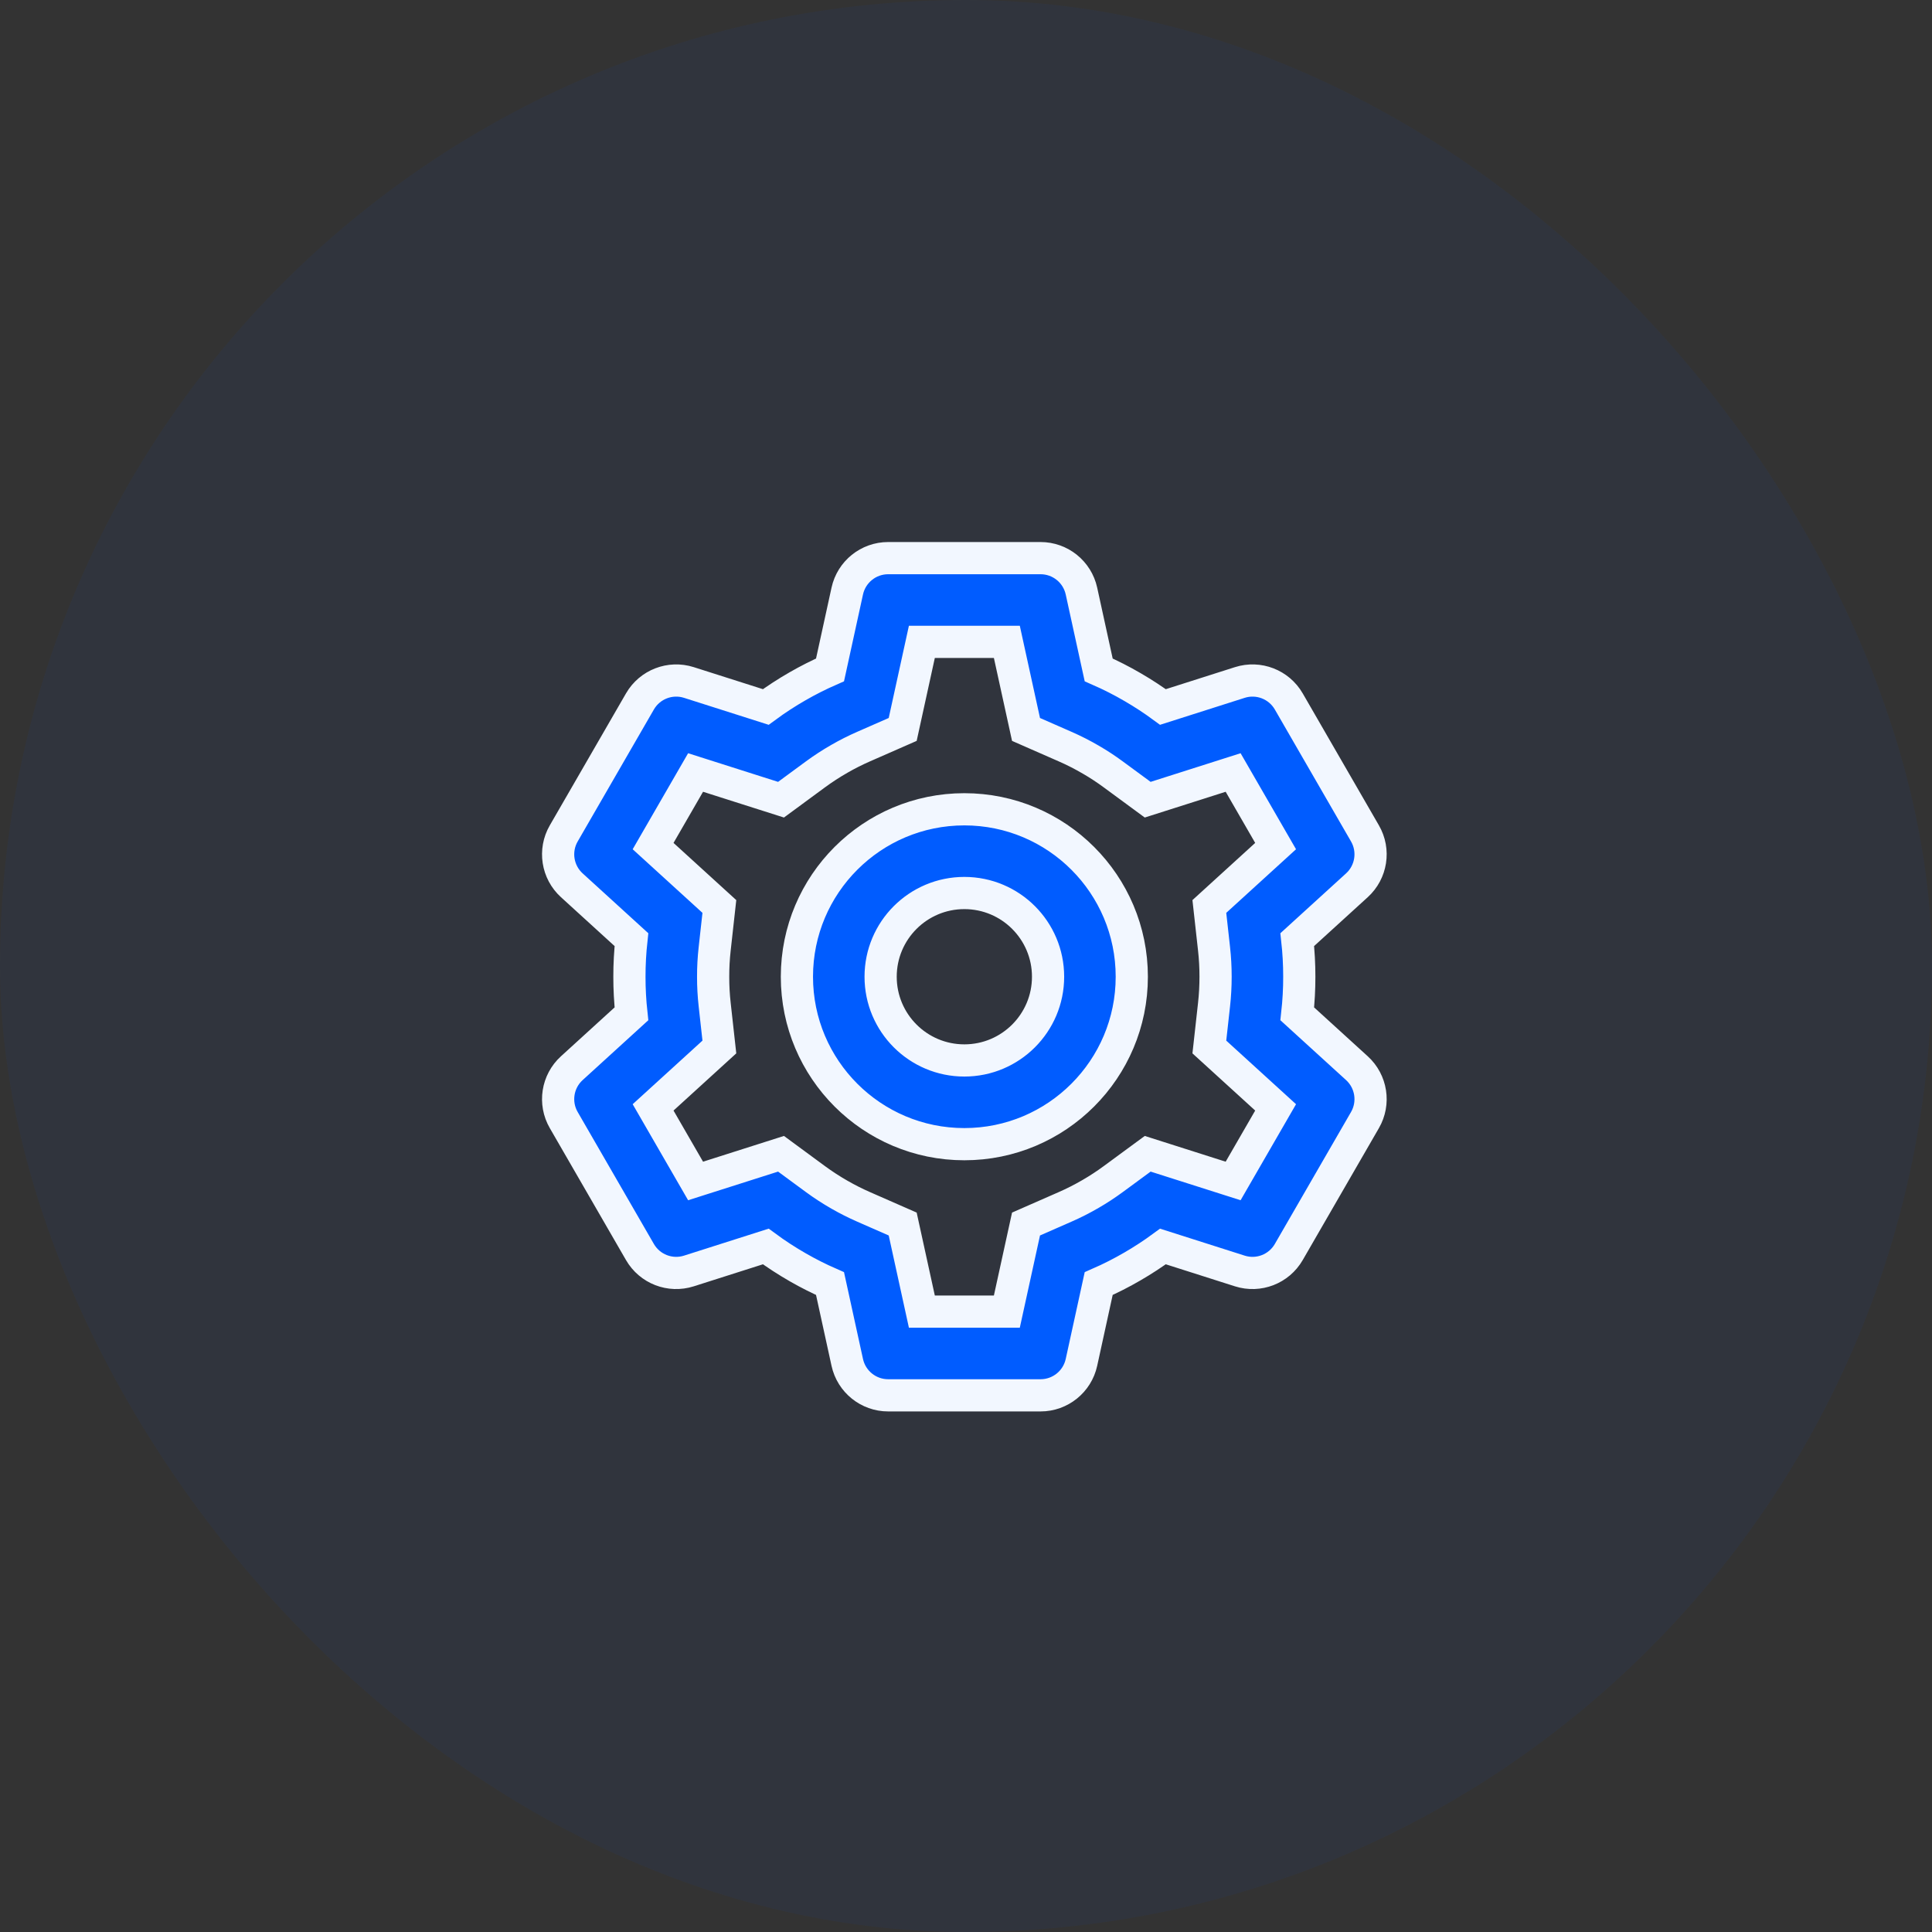
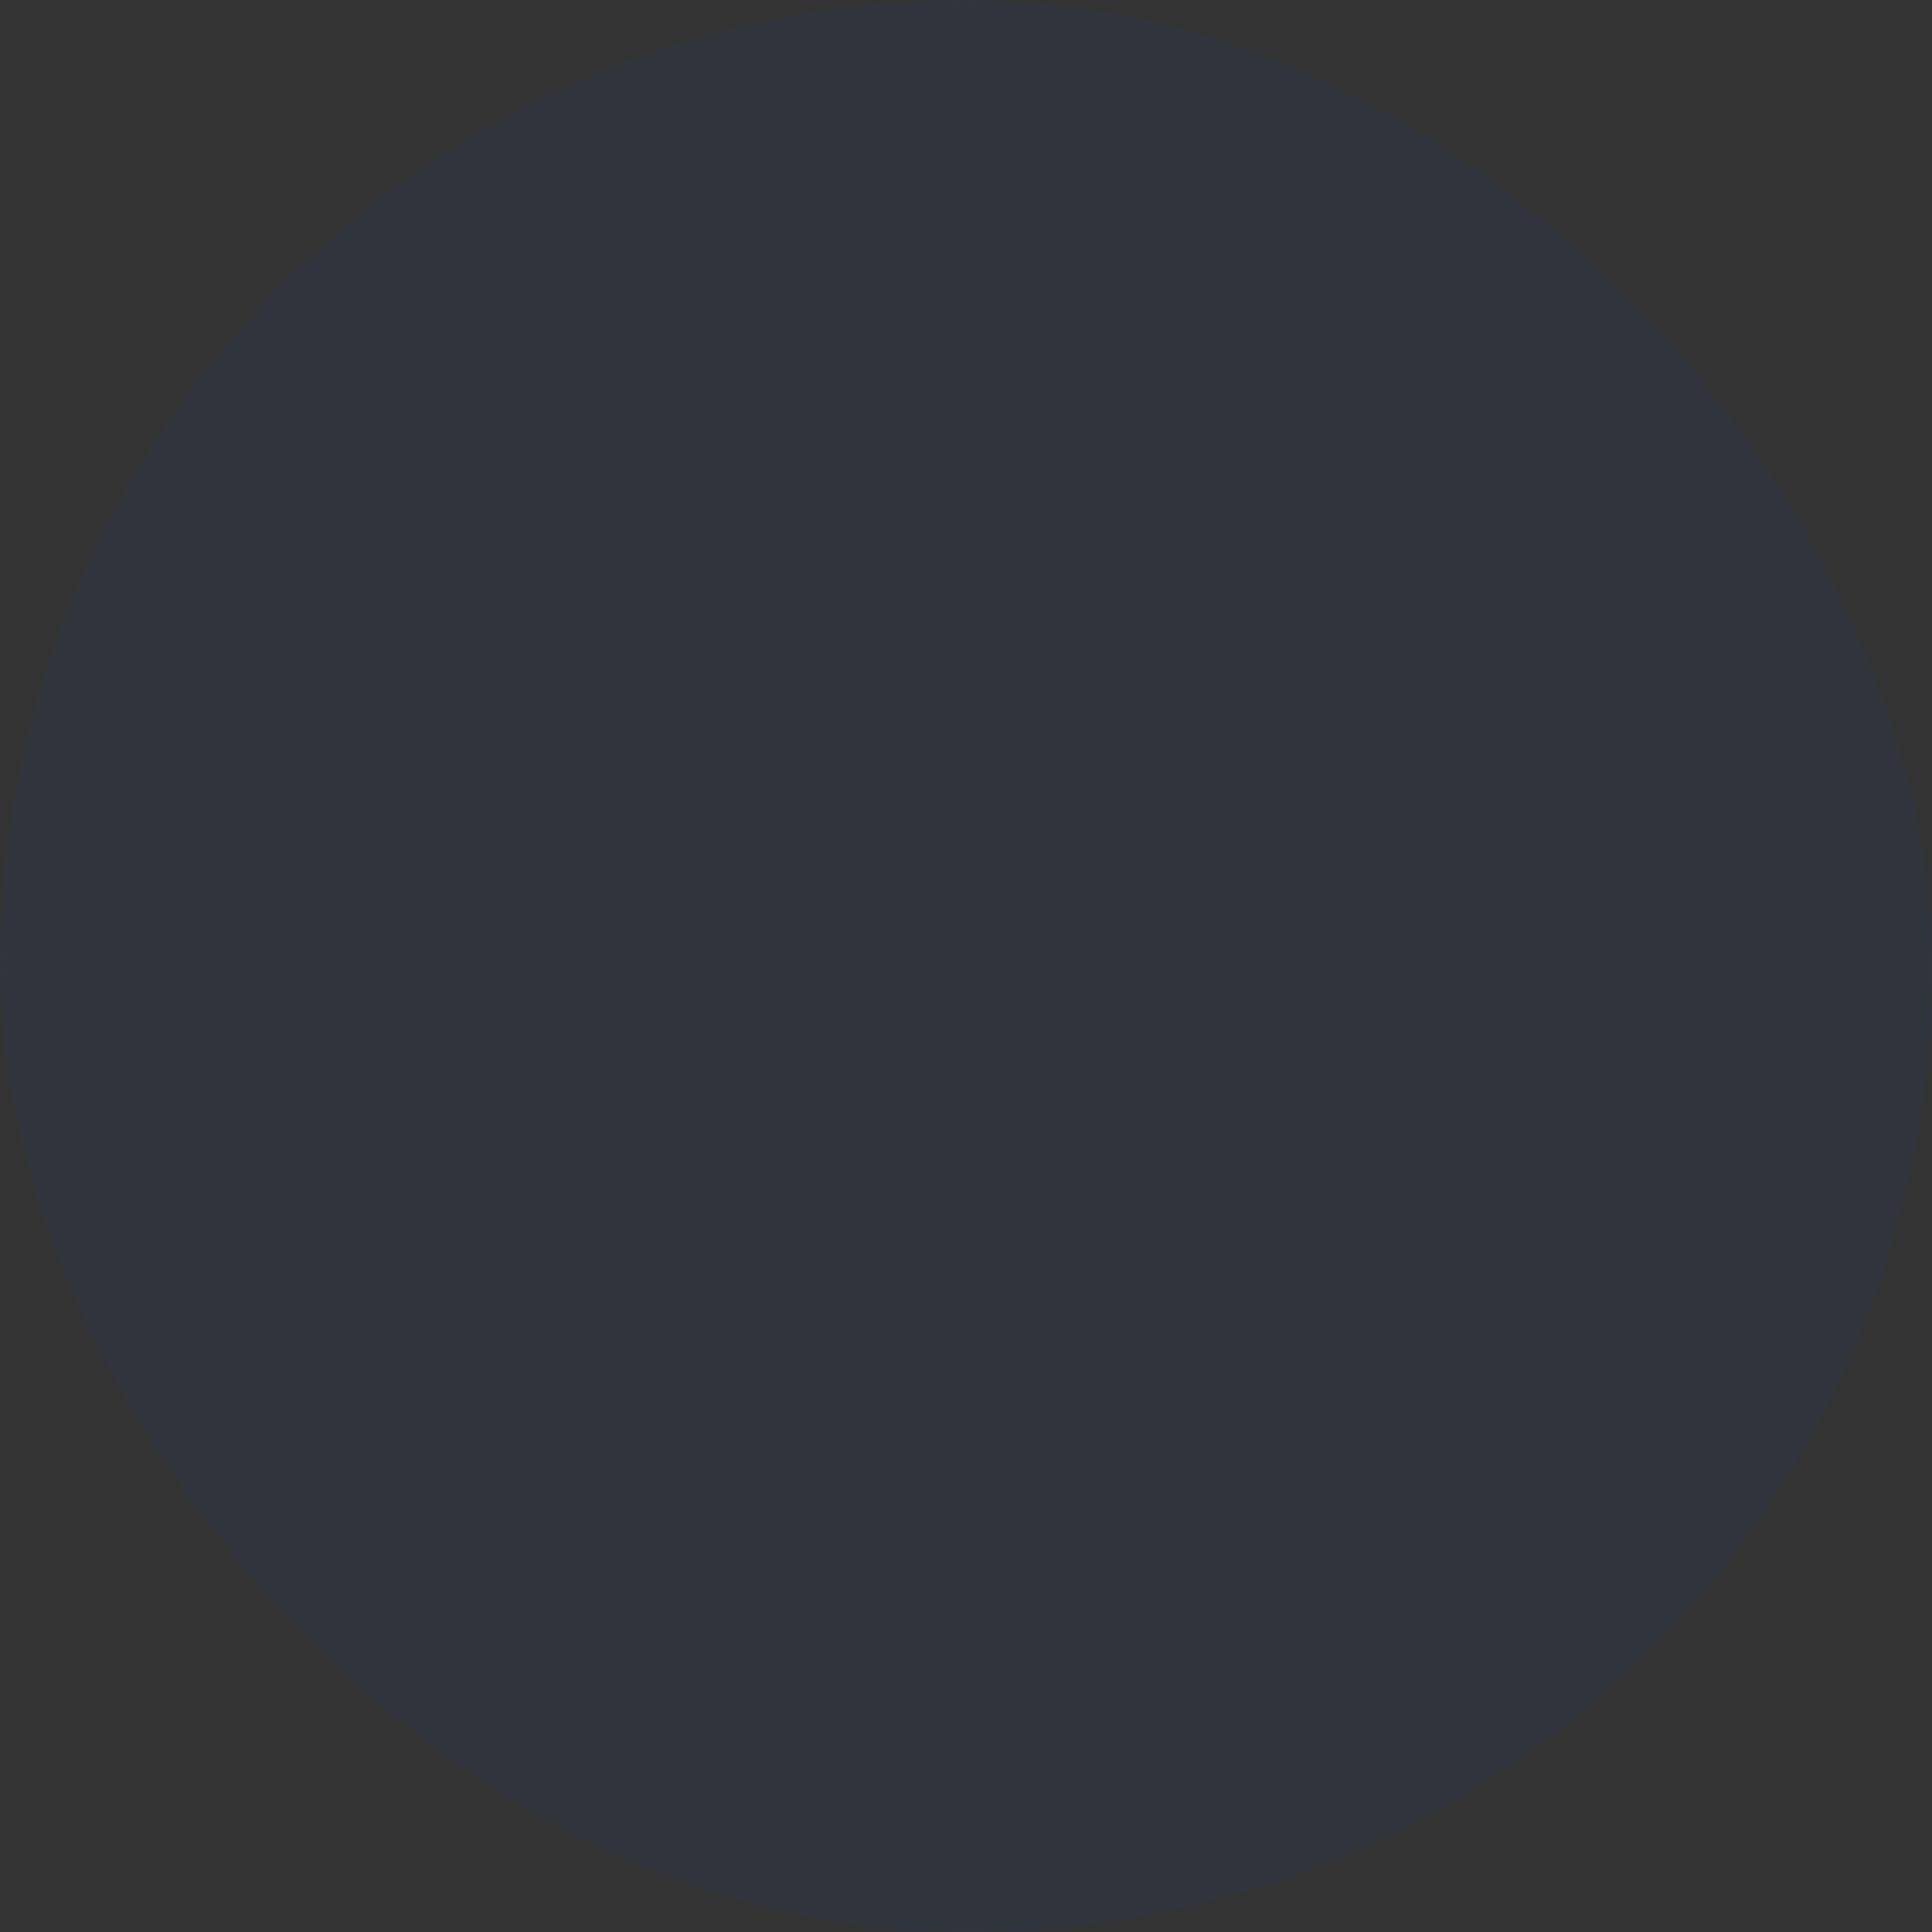
<svg xmlns="http://www.w3.org/2000/svg" width="90px" height="90px" viewBox="0 0 90 90" version="1.1">
  <rect x="0" y="0" width="90" height="90" fill="#333333" stroke="none" />
  <title>servicios-icon-02</title>
  <g id="Page-1" stroke="none" stroke-width="1" fill="none" fill-rule="evenodd">
    <g id="08" transform="translate(-638, -931)" fill="#005CFF">
      <g id="servicios-icon-02" transform="translate(638, 931)">
        <rect id="icon-bg-copy-11" fill-opacity="0.053" x="0" y="0" width="90" height="90" rx="45" />
-         <path d="M44.923,53.3 C40.616,53.3 37.123,49.808 37.123,45.5 C37.123,41.192 40.616,37.7 44.923,37.7 C49.231,37.7 52.723,41.192 52.723,45.5 C52.723,49.808 49.231,53.3 44.923,53.3 Z M44.923,49.4 C42.77,49.4 41.023,47.654 41.023,45.5 C41.023,43.346 42.77,41.6 44.923,41.6 C47.077,41.6 48.823,43.346 48.823,45.5 C48.823,47.654 47.077,49.4 44.923,49.4 Z M29.811,32.676 C30.269,31.883 31.218,31.515 32.091,31.793 L35.673,32.934 C36.151,32.582 36.647,32.26 37.158,31.967 C37.645,31.687 38.148,31.433 38.666,31.206 L39.469,27.533 C39.665,26.638 40.458,26 41.374,26 L48.473,26 C49.389,26 50.182,26.638 50.378,27.533 L51.181,31.206 C51.731,31.447 52.264,31.718 52.778,32.019 C53.258,32.298 53.724,32.603 54.174,32.934 L57.756,31.793 C58.629,31.515 59.578,31.883 60.036,32.676 L63.586,38.824 C64.044,39.617 63.887,40.623 63.21,41.24 L60.431,43.772 C60.495,44.347 60.526,44.923 60.526,45.498 C60.527,46.074 60.495,46.651 60.431,47.228 L63.21,49.76 C63.887,50.377 64.044,51.383 63.586,52.176 L60.036,58.324 C59.578,59.117 58.629,59.485 57.756,59.207 L54.174,58.066 C53.718,58.401 53.246,58.71 52.761,58.991 C52.252,59.288 51.725,59.556 51.181,59.794 L50.378,63.467 C50.182,64.362 49.389,65 48.473,65 L41.374,65 C40.458,65 39.665,64.362 39.469,63.467 L38.666,59.794 C38.154,59.57 37.656,59.319 37.175,59.043 C36.658,58.747 36.156,58.422 35.673,58.066 L32.091,59.207 C31.218,59.485 30.269,59.117 29.811,58.324 L26.261,52.176 C25.803,51.383 25.959,50.377 26.637,49.76 L29.415,47.228 C29.352,46.652 29.32,46.075 29.321,45.5 C29.32,44.925 29.352,44.348 29.415,43.772 L26.637,41.24 C25.959,40.623 25.803,39.617 26.261,38.824 L29.811,32.676 Z M47.796,33.98 L49.615,34.778 C50.027,34.958 50.426,35.162 50.812,35.387 L50.818,35.39 C51.178,35.599 51.527,35.828 51.863,36.076 L53.464,37.253 L57.444,35.986 L59.423,39.414 L56.336,42.227 L56.555,44.202 C56.603,44.632 56.626,45.064 56.626,45.495 C56.626,45.934 56.603,46.366 56.555,46.798 L56.336,48.773 L59.423,51.586 L57.444,55.014 L53.464,53.747 L51.863,54.924 C51.522,55.175 51.169,55.406 50.805,55.617 C50.417,55.843 50.022,56.044 49.615,56.222 L47.796,57.02 L46.903,61.1 L42.944,61.1 L42.051,57.02 L40.232,56.222 C39.849,56.054 39.476,55.866 39.115,55.659 L39.109,55.656 C38.721,55.434 38.345,55.19 37.983,54.924 L36.383,53.747 L32.403,55.014 L30.424,51.586 L33.511,48.773 L33.292,46.798 C33.244,46.367 33.22,45.935 33.221,45.504 C33.22,45.065 33.244,44.633 33.292,44.202 L33.511,42.227 L30.424,39.414 L32.403,35.986 L36.383,37.253 L37.983,36.076 C38.341,35.813 38.713,35.571 39.096,35.352 L39.102,35.348 C39.467,35.138 39.844,34.948 40.232,34.778 L42.051,33.98 L42.944,29.9 L46.903,29.9 L47.796,33.98 Z" id="basic-/-settings" stroke="#F2F7FF" stroke-width="1.5" stroke-dasharray="0,0" />
      </g>
    </g>
  </g>
</svg>